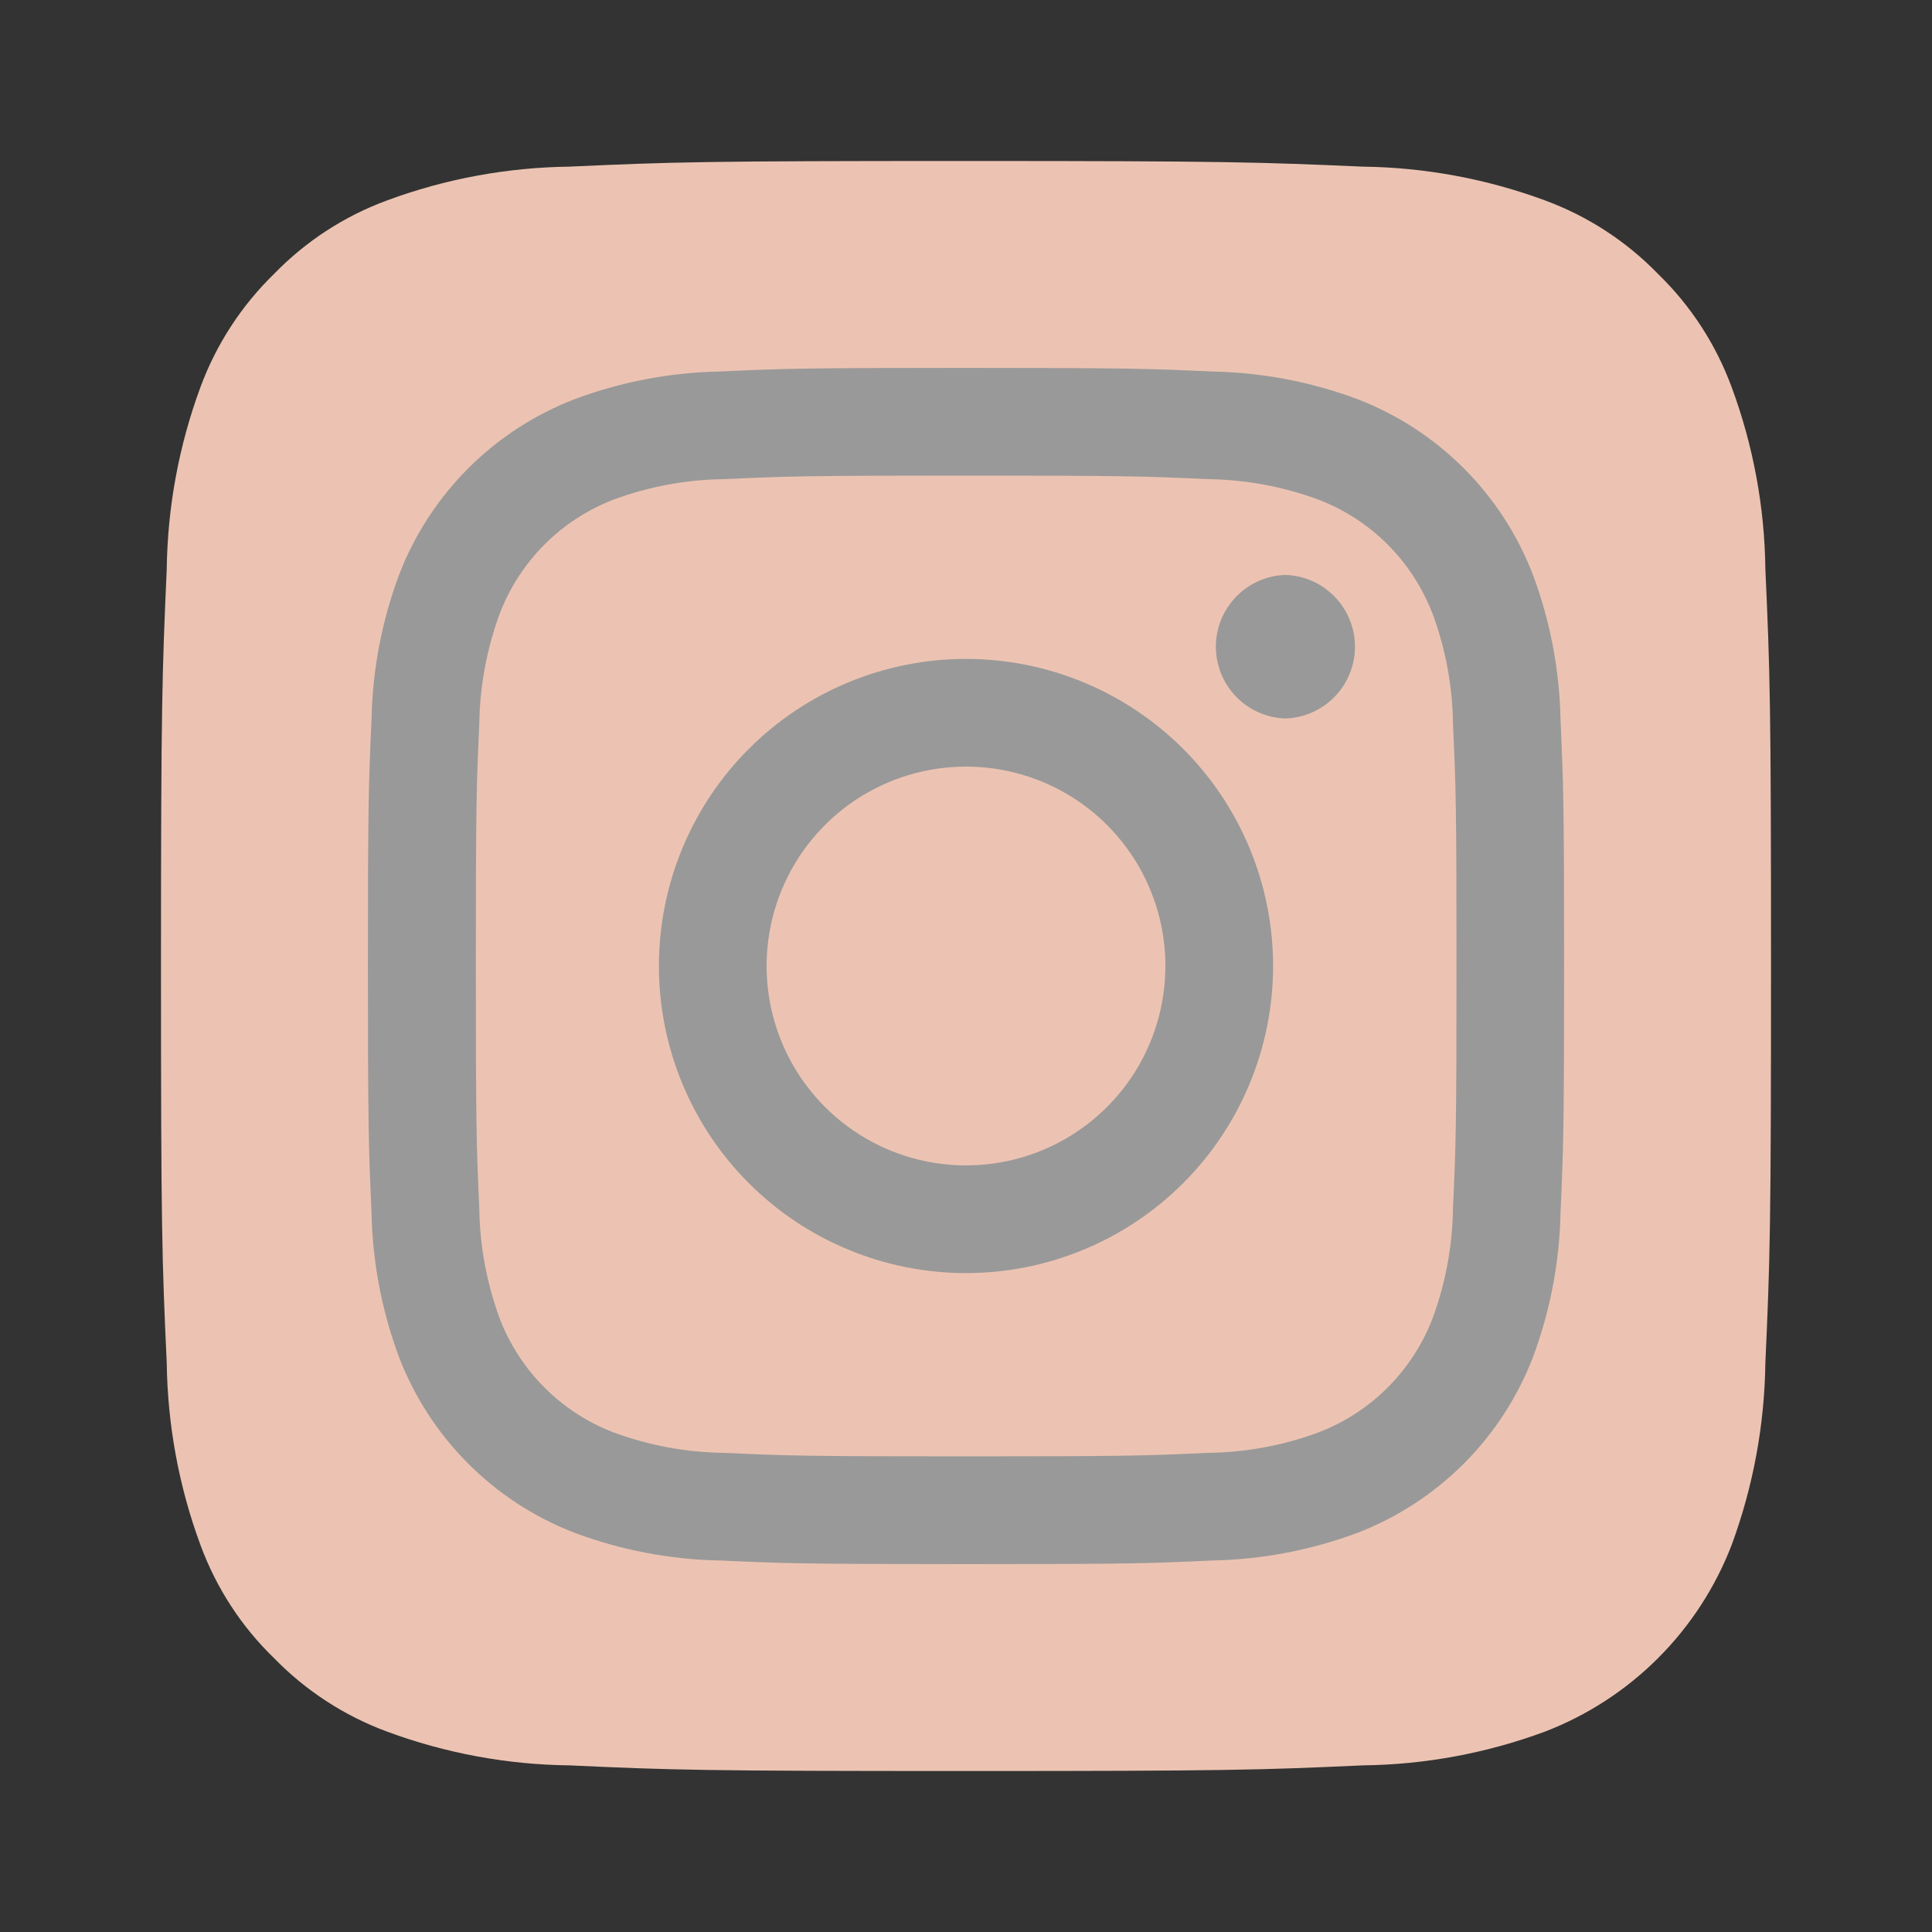
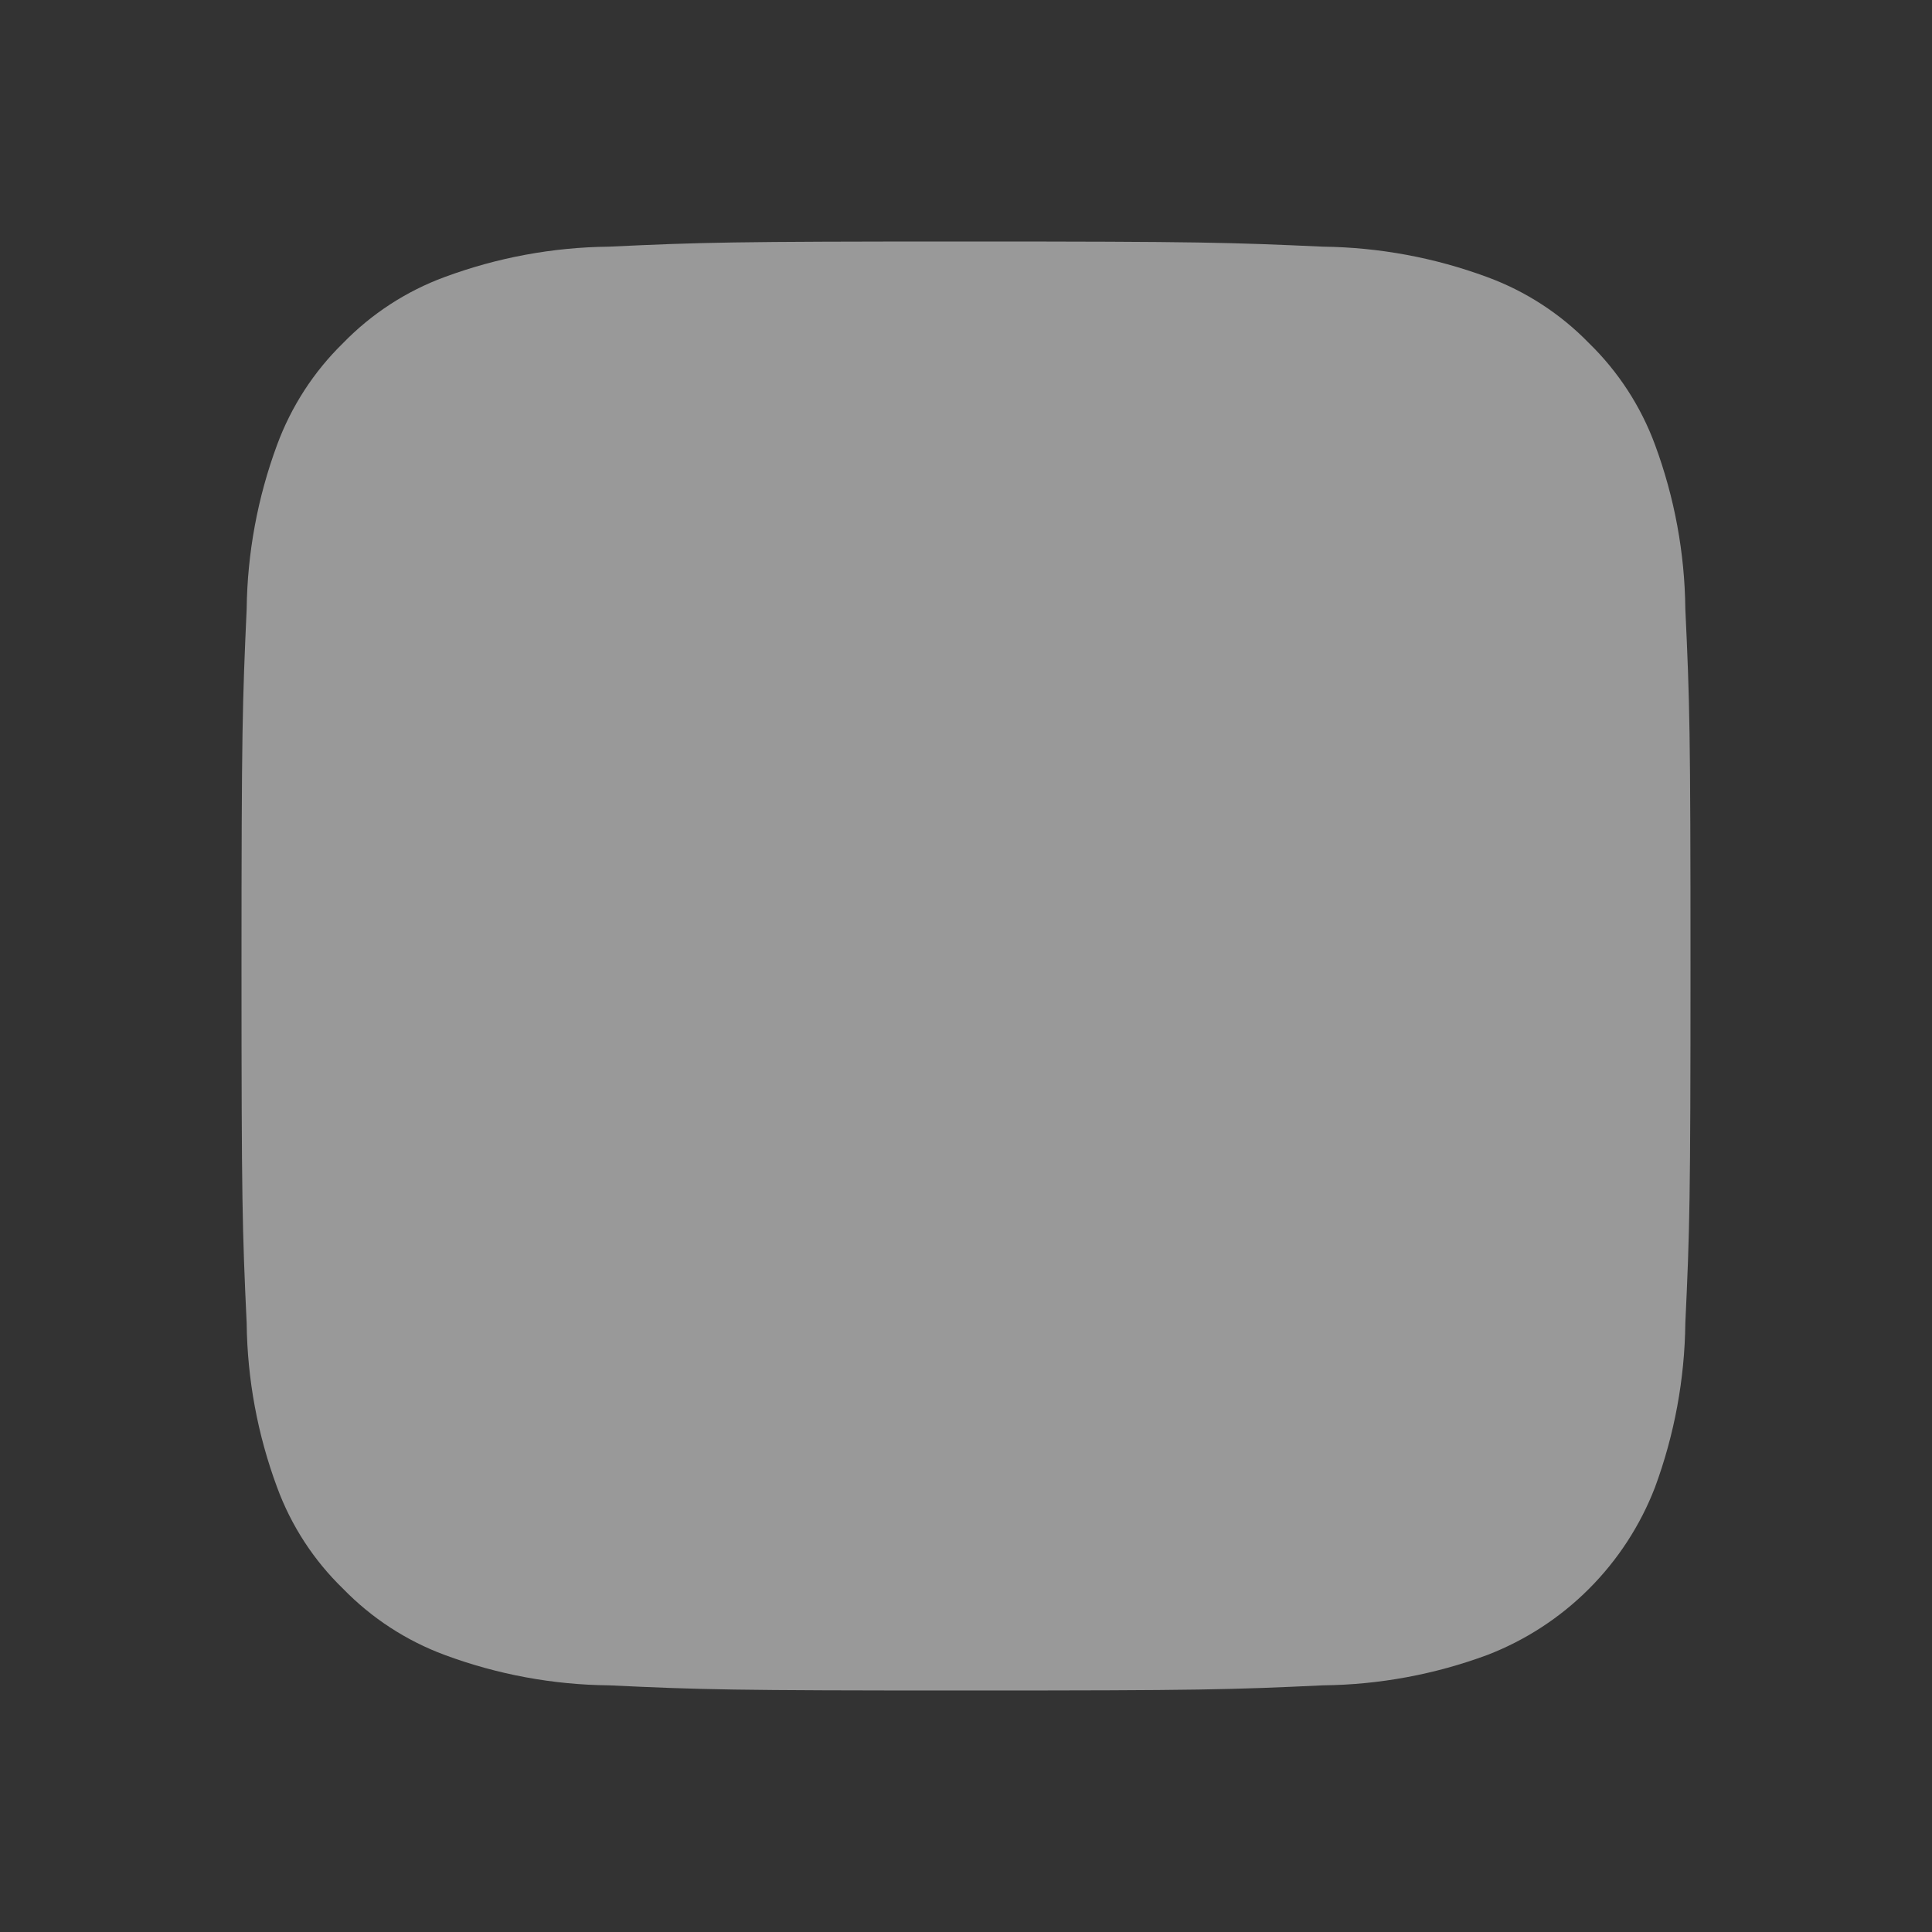
<svg xmlns="http://www.w3.org/2000/svg" width="40" height="40" viewBox="0 0 40 40" fill="none">
  <rect x="0" y="0" width="40" height="40" fill="#333333" stroke="none" />
  <path opacity="0.5" d="M34.893 12.607C34.881 11.446 34.668 10.297 34.265 9.208C33.972 8.413 33.504 7.694 32.897 7.103C32.306 6.496 31.587 6.029 30.792 5.737C29.703 5.334 28.554 5.121 27.393 5.107C25.463 5.02 24.885 5 20 5C15.117 5 14.535 5.017 12.607 5.107C11.446 5.119 10.297 5.332 9.208 5.735C8.413 6.027 7.694 6.495 7.103 7.103C6.497 7.695 6.03 8.415 5.737 9.21C5.334 10.298 5.121 11.447 5.107 12.607C5.02 14.538 5 15.117 5 20.002C5 24.887 5.017 25.467 5.107 27.395C5.12 28.556 5.333 29.705 5.737 30.793C6.028 31.587 6.497 32.307 7.105 32.895C7.696 33.503 8.415 33.971 9.21 34.265C10.297 34.668 11.447 34.882 12.607 34.893C14.535 34.983 15.117 35 20 35C24.883 35 25.467 34.983 27.393 34.893C28.554 34.881 29.703 34.668 30.792 34.265C31.581 33.961 32.298 33.495 32.896 32.897C33.494 32.299 33.961 31.582 34.265 30.793C34.667 29.704 34.88 28.554 34.893 27.393C34.983 25.467 35 24.887 35 20C35 15.113 34.983 14.537 34.893 12.607Z" fill="white" />
-   <path d="M29.655 12.697C29.449 12.163 29.134 11.678 28.729 11.273C28.324 10.868 27.839 10.553 27.305 10.347C26.568 10.074 25.79 9.93 25.005 9.92C23.698 9.86 23.305 9.847 20 9.847C16.695 9.847 16.303 9.86 15 9.92C14.214 9.928 13.436 10.072 12.7 10.345C11.618 10.762 10.767 11.615 10.35 12.695C10.077 13.433 9.933 14.212 9.923 14.995C9.863 16.302 9.852 16.693 9.852 20C9.852 23.307 9.863 23.7 9.923 25.005C9.932 25.79 10.077 26.568 10.348 27.305C10.554 27.839 10.87 28.324 11.274 28.729C11.679 29.134 12.164 29.449 12.698 29.655C13.437 29.927 14.215 30.072 14.998 30.08C16.303 30.14 16.695 30.152 20.002 30.152C23.308 30.152 23.702 30.14 25.007 30.08C25.792 30.071 26.57 29.927 27.307 29.653C27.841 29.447 28.326 29.132 28.73 28.727C29.135 28.322 29.451 27.837 29.657 27.303C29.93 26.568 30.073 25.79 30.083 25.003C30.143 23.698 30.155 23.307 30.155 20C30.155 16.693 30.143 16.302 30.083 14.997C30.074 14.211 29.93 13.433 29.657 12.697H29.655ZM20 26.358C19.165 26.358 18.338 26.194 17.567 25.874C16.795 25.555 16.094 25.087 15.504 24.496C14.913 23.906 14.445 23.205 14.126 22.433C13.806 21.662 13.642 20.835 13.642 20C13.642 19.165 13.806 18.338 14.126 17.567C14.445 16.795 14.913 16.094 15.504 15.504C16.094 14.914 16.795 14.445 17.567 14.126C18.338 13.806 19.165 13.642 20 13.642C21.686 13.642 23.303 14.312 24.496 15.504C25.688 16.696 26.358 18.314 26.358 20C26.358 21.686 25.688 23.304 24.496 24.496C23.303 25.689 21.686 26.358 20 26.358ZM26.61 14.875C26.224 14.862 25.859 14.7 25.591 14.423C25.323 14.145 25.173 13.775 25.173 13.389C25.173 13.004 25.323 12.633 25.591 12.356C25.859 12.079 26.224 11.916 26.61 11.903H26.612C26.997 11.915 27.363 12.076 27.632 12.353C27.901 12.629 28.052 12.999 28.053 13.385C28.054 13.771 27.905 14.142 27.638 14.42C27.37 14.698 27.005 14.861 26.62 14.875H26.61Z" fill="#ECC3B2" />
-   <path d="M20 15.872C19.183 15.872 18.385 16.114 17.706 16.567C17.027 17.021 16.498 17.666 16.186 18.42C15.873 19.174 15.792 20.005 15.951 20.805C16.11 21.606 16.503 22.342 17.081 22.919C17.658 23.496 18.394 23.89 19.195 24.049C19.995 24.208 20.825 24.127 21.58 23.814C22.334 23.502 22.979 22.972 23.433 22.294C23.886 21.615 24.128 20.816 24.128 20C24.128 18.905 23.694 17.855 22.92 17.081C22.146 16.307 21.096 15.872 20.002 15.872H20Z" fill="#ECC3B2" />
-   <path d="M36.55 11.783C36.535 10.495 36.298 9.218 35.85 8.01C35.524 7.127 35.004 6.327 34.328 5.672C33.673 4.996 32.874 4.476 31.99 4.15C30.781 3.703 29.504 3.466 28.215 3.45C26.07 3.357 25.428 3.333 20 3.333C14.575 3.333 13.93 3.353 11.787 3.45C10.497 3.467 9.22 3.702 8.012 4.15C7.128 4.475 6.329 4.995 5.673 5.672C4.999 6.328 4.479 7.127 4.152 8.01C3.705 9.219 3.468 10.496 3.452 11.785C3.357 13.93 3.333 14.573 3.333 20.002C3.333 25.43 3.353 26.073 3.452 28.217C3.469 29.505 3.704 30.783 4.152 31.992C4.477 32.875 4.997 33.675 5.672 34.328C6.328 35.003 7.127 35.523 8.01 35.85C9.219 36.298 10.496 36.535 11.785 36.55C13.928 36.648 14.573 36.667 20 36.667C25.428 36.667 26.072 36.647 28.217 36.55C29.506 36.535 30.782 36.298 31.99 35.85C32.867 35.512 33.664 34.994 34.329 34.329C34.993 33.665 35.512 32.868 35.85 31.992C36.297 30.782 36.533 29.505 36.55 28.217C36.647 26.072 36.667 25.427 36.667 20C36.667 14.572 36.647 13.93 36.55 11.783ZM32.309 25.105C32.289 26.133 32.094 27.149 31.733 28.112C31.415 28.934 30.929 29.681 30.305 30.305C29.681 30.928 28.934 31.415 28.112 31.733C27.15 32.093 26.134 32.288 25.107 32.308C23.785 32.37 23.363 32.383 20 32.383C16.637 32.383 16.217 32.368 14.895 32.308C13.868 32.288 12.852 32.093 11.89 31.733C11.067 31.415 10.32 30.929 9.696 30.305C9.072 29.682 8.585 28.934 8.267 28.112C7.906 27.149 7.712 26.133 7.692 25.105C7.633 23.785 7.617 23.363 7.617 20C7.617 16.637 7.632 16.215 7.692 14.895C7.712 13.867 7.906 12.851 8.267 11.888C8.585 11.065 9.072 10.318 9.696 9.694C10.32 9.071 11.067 8.584 11.89 8.267C12.852 7.906 13.868 7.712 14.895 7.692C16.217 7.63 16.64 7.617 20.002 7.617C23.363 7.617 23.785 7.632 25.107 7.692C26.134 7.712 27.151 7.906 28.113 8.267C28.936 8.585 29.683 9.072 30.306 9.695C30.929 10.319 31.416 11.066 31.733 11.888C32.095 12.852 32.288 13.867 32.309 14.895C32.368 16.215 32.383 16.637 32.383 20C32.383 23.363 32.368 23.783 32.309 25.105Z" fill="#ECC3B2" />
</svg>